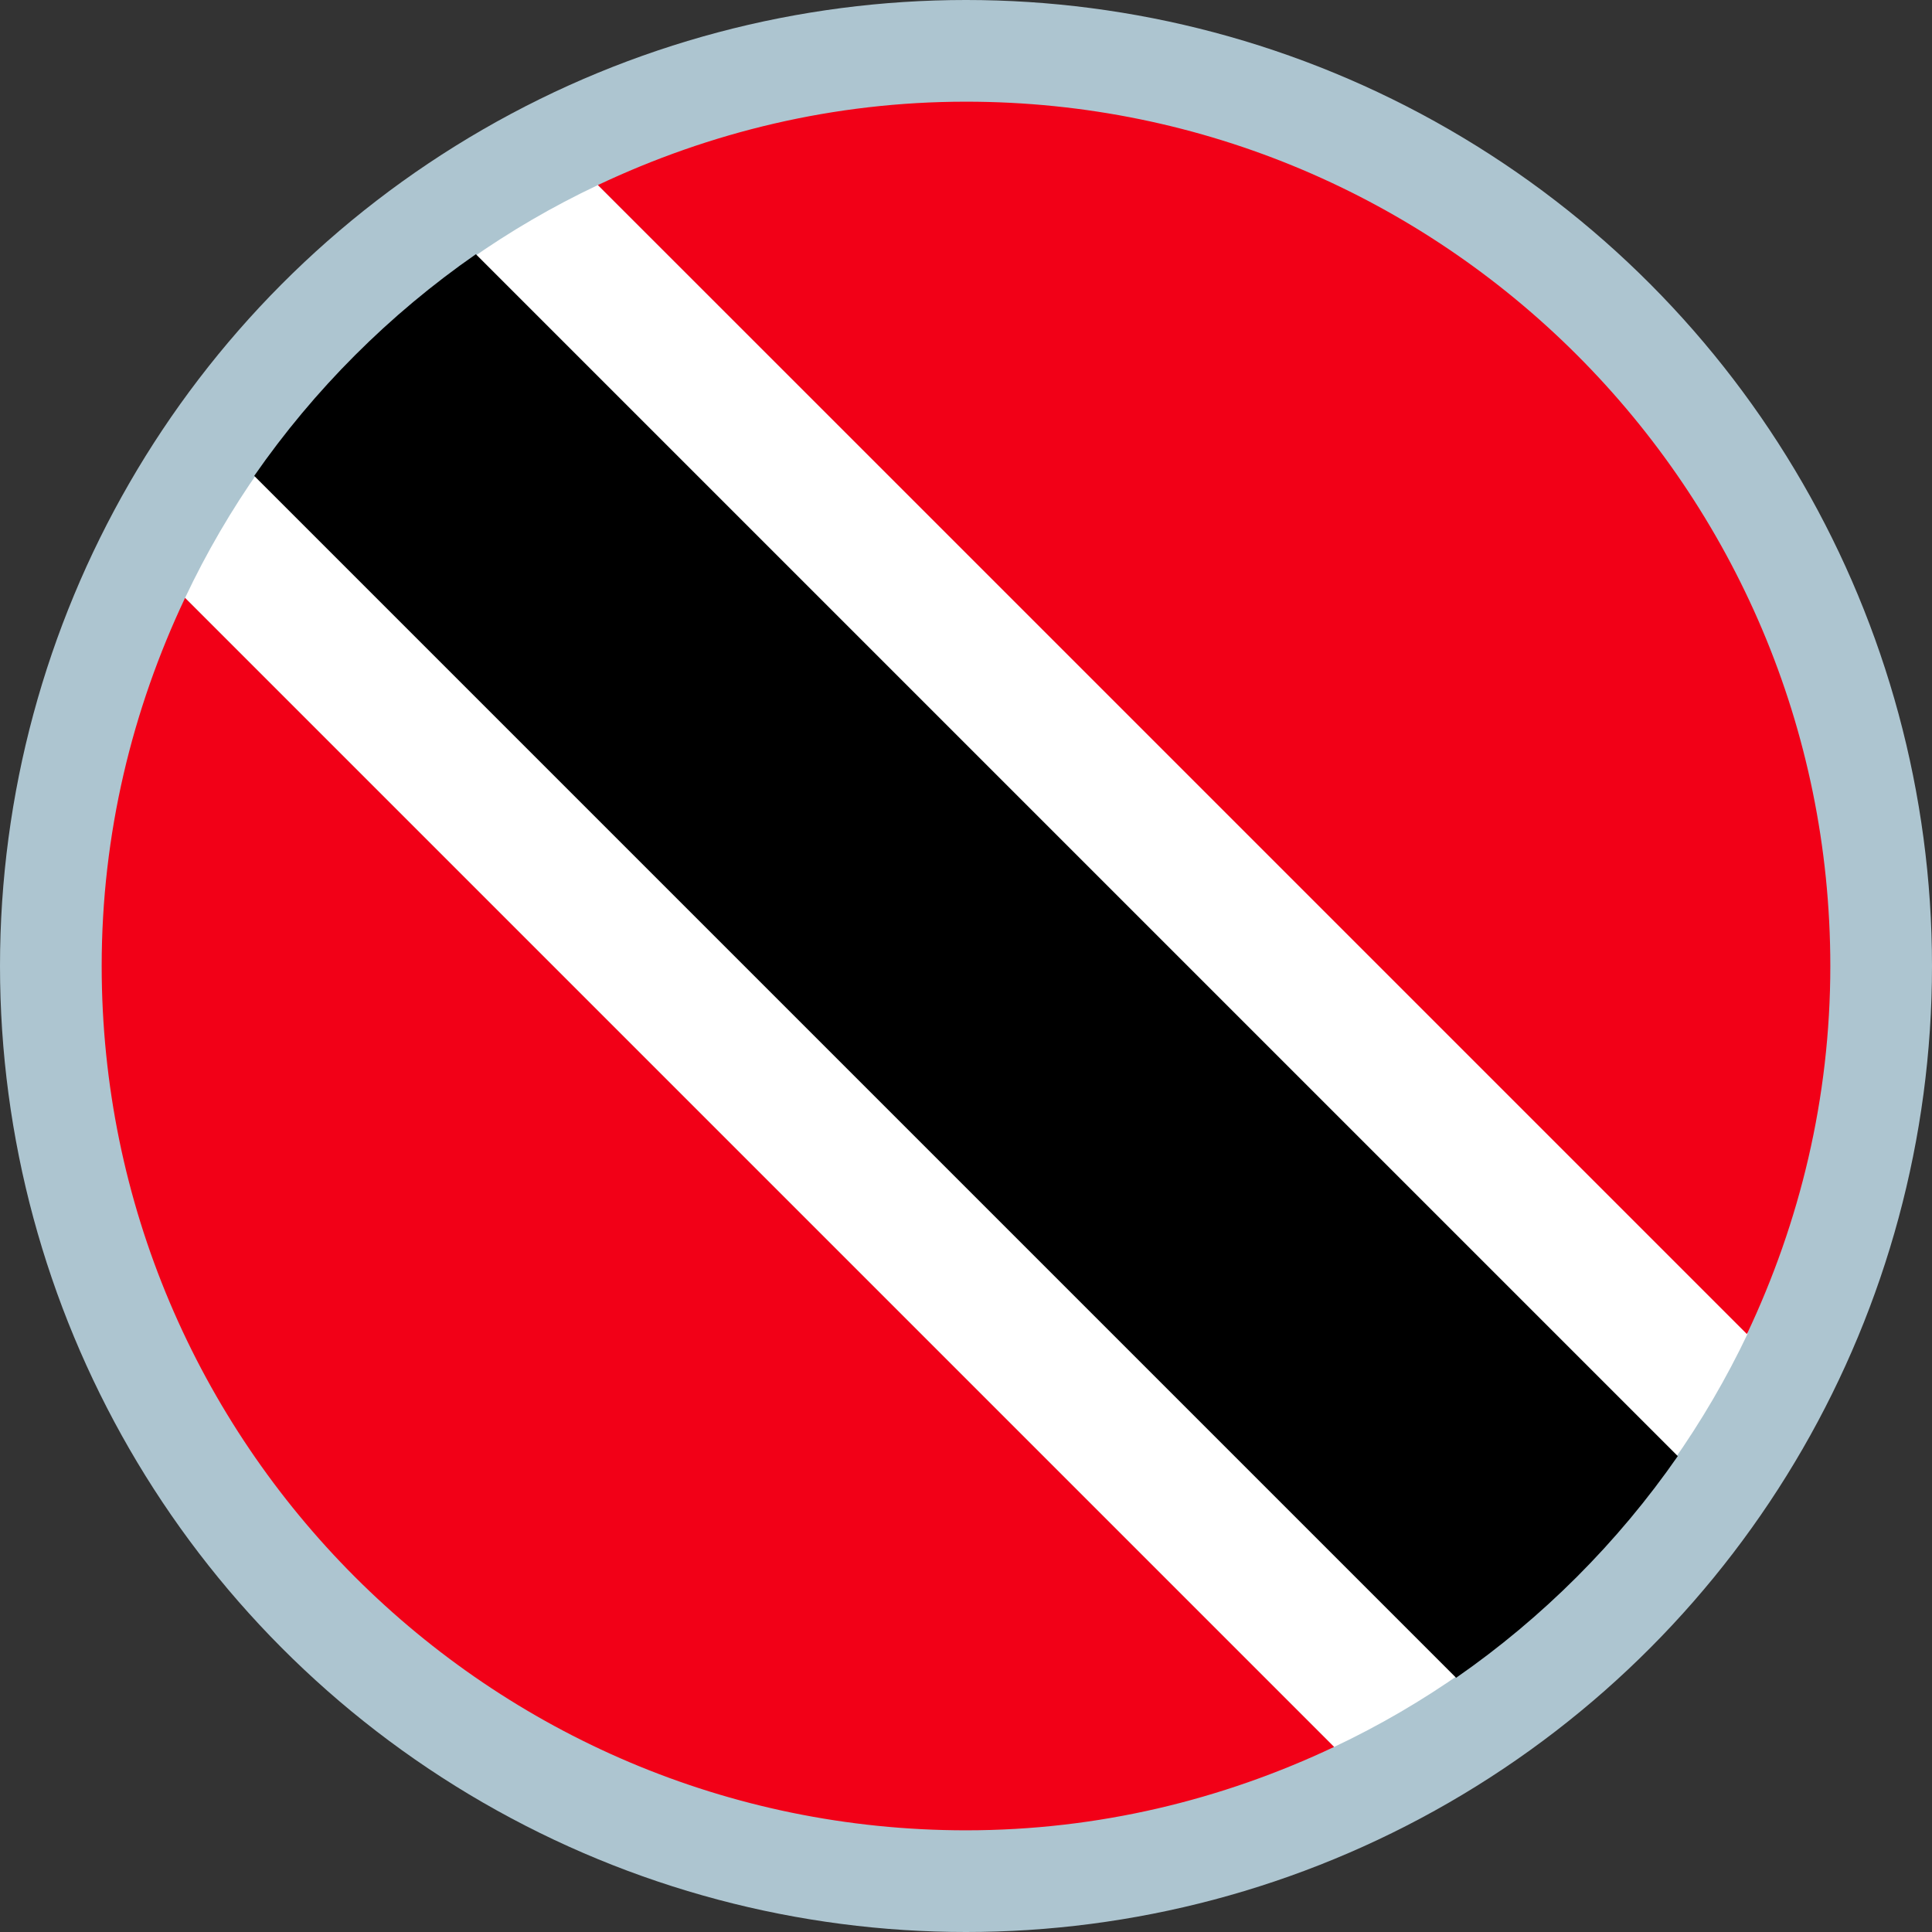
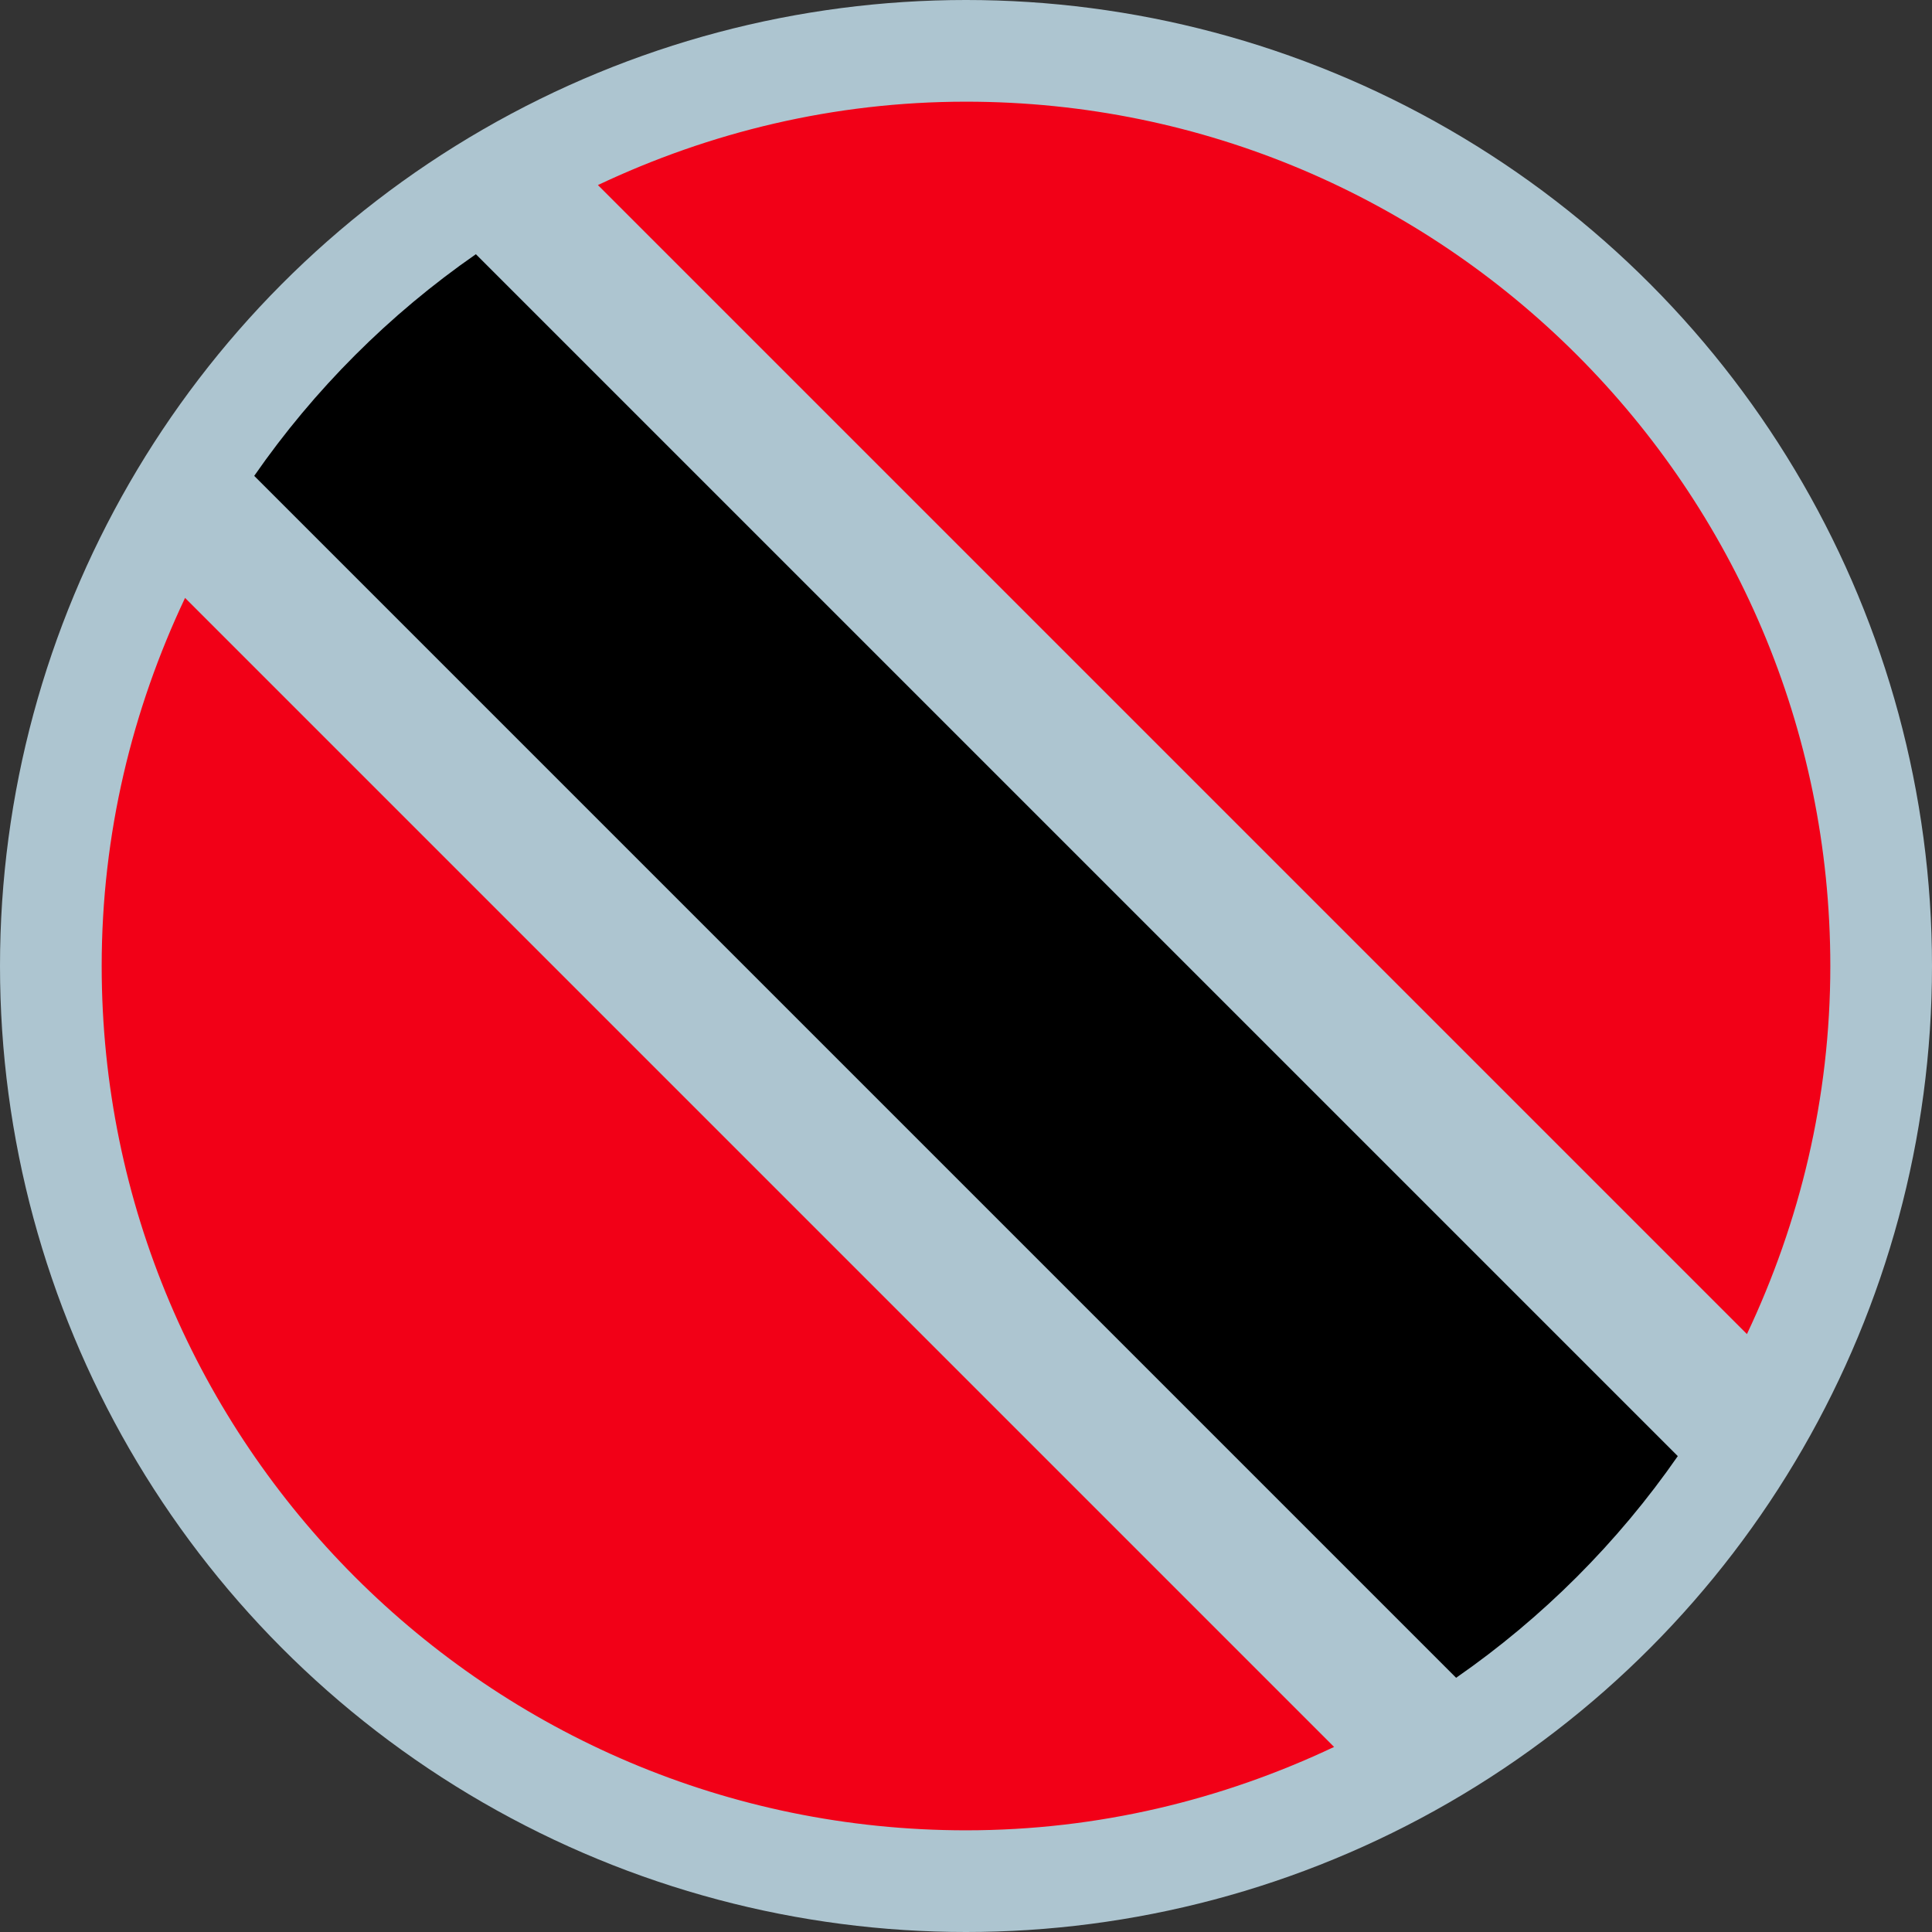
<svg xmlns="http://www.w3.org/2000/svg" version="1.1" id="Layer_1" x="0px" y="0px" width="19px" height="19px" viewBox="0 0 19 19" enable-background="new 0 0 19 19" xml:space="preserve">
  <rect x="0" y="0" width="19" height="19" fill="#333333" stroke="none" />
  <g>
    <circle fill="#ADC5D0" cx="9.5" cy="9.5" r="9.5" />
-     <path fill="#FFFFFF" d="M5.88,1.82C4.1,2.66,2.66,4.1,1.82,5.88l11.3,11.3c1.78-0.84,3.22-2.28,4.07-4.07L5.88,1.82z" />
    <g>
      <path fill="#F20017" d="M17.18,13.12C17.7,12.02,18,10.8,18,9.5C18,4.81,14.19,1,9.5,1C8.2,1,6.98,1.3,5.88,1.82L17.18,13.12z" />
      <path fill="#F20017" d="M1.82,5.88C1.3,6.98,1,8.2,1,9.5C1,14.19,4.81,18,9.5,18c1.3,0,2.52-0.3,3.62-0.82L1.82,5.88z" />
    </g>
-     <path d="M4.68,2.5C3.83,3.09,3.09,3.83,2.5,4.68L14.32,16.5c0.85-0.59,1.59-1.33,2.18-2.18L4.68,2.5z" />
+     <path d="M4.68,2.5C3.83,3.09,3.09,3.83,2.5,4.68L14.32,16.5c0.85-0.59,1.59-1.33,2.18-2.18z" />
  </g>
</svg>